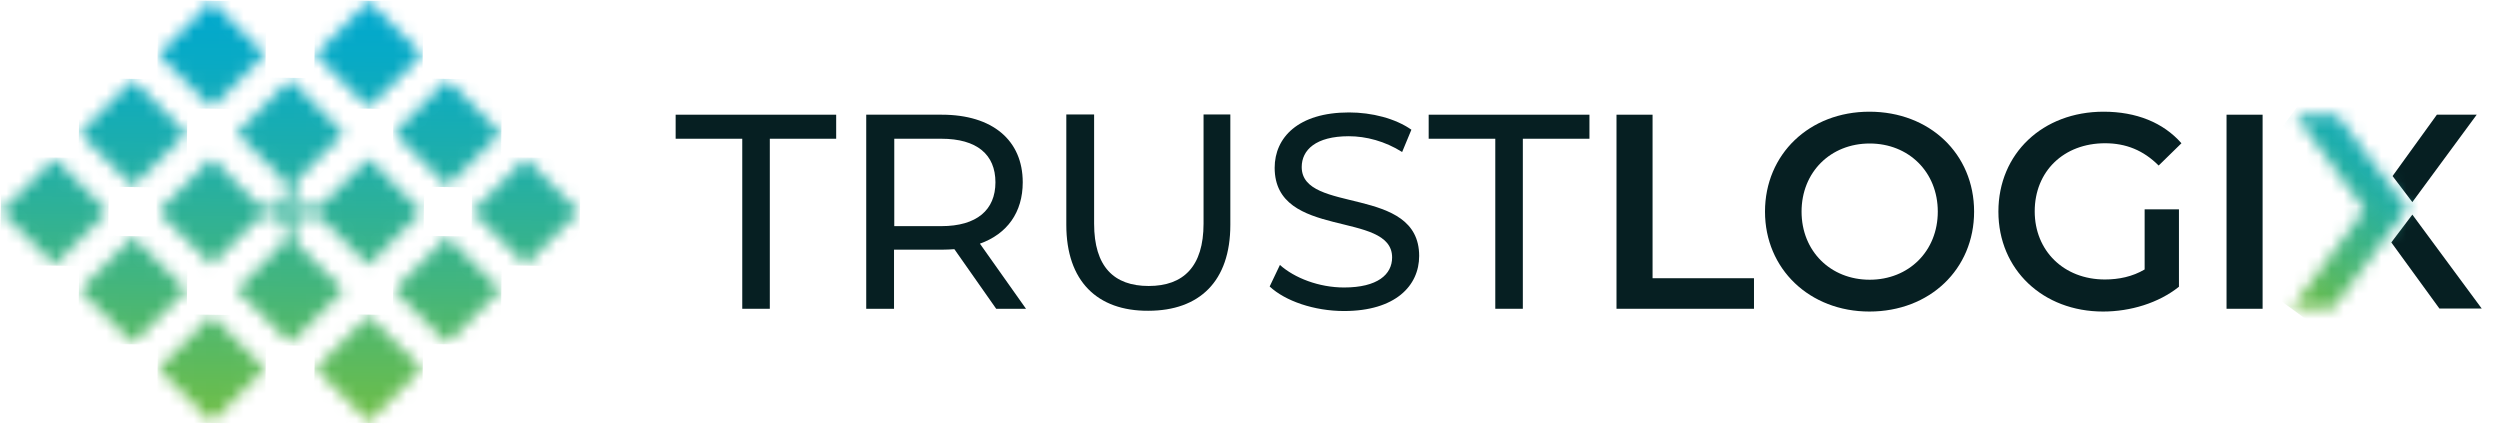
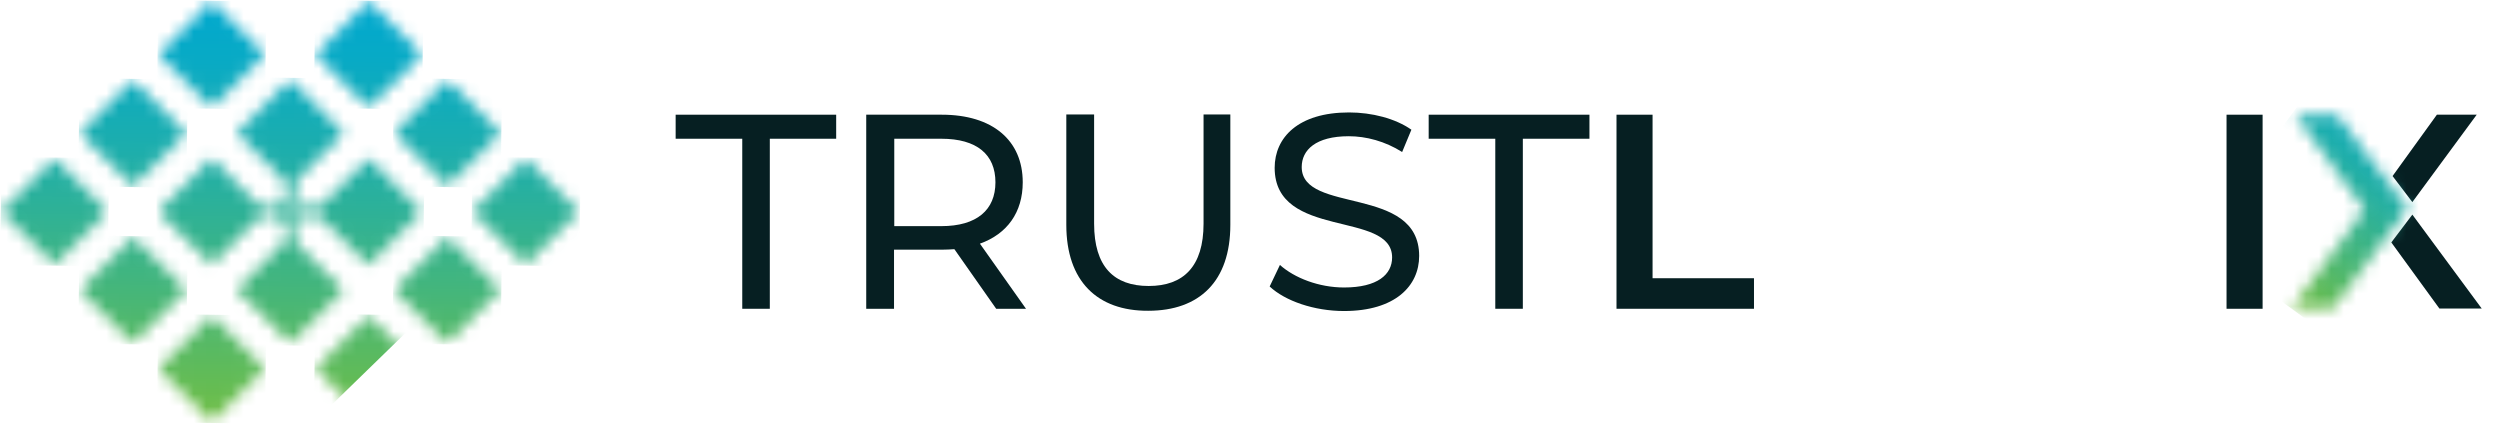
<svg xmlns="http://www.w3.org/2000/svg" width="200" height="34" viewBox="0 0 200 34" fill="none">
  <g clip-path="url(#clip0_2334_87)">
    <path d="M194.951 9.176L191.405 14.084L192.988 16.168L198.137 9.176H194.951ZM191.305 19.393L195.152 24.682H198.537L192.988 17.169L191.305 19.393Z" fill="#061F22" />
    <mask id="mask0_2334_87" style="mask-type:luminance" maskUnits="userSpaceOnUse" x="183" y="9" width="10" height="16">
      <path d="M183.612 9.176L189.161 16.769L183.312 24.682H186.637L192.607 16.669L186.938 9.176H183.612Z" fill="white" />
    </mask>
    <g mask="url(#mask0_2334_87)">
      <path d="M175.919 19.293L186.537 4.748L200 14.565L189.382 29.11L175.919 19.293Z" fill="url(#paint0_linear_2334_87)" />
    </g>
    <path d="M181.008 9.176H178.123V24.702H181.008V9.176Z" fill="#061F22" />
-     <path d="M171.592 16.749H174.316V22.939C172.693 24.242 170.43 24.923 168.246 24.923C163.438 24.923 159.872 21.577 159.872 16.929C159.872 12.281 163.418 8.936 168.286 8.936C170.89 8.936 173.054 9.797 174.516 11.46L172.693 13.243C171.471 12.021 170.069 11.46 168.406 11.46C165.1 11.46 162.777 13.704 162.777 16.909C162.777 20.055 165.1 22.358 168.386 22.358C169.488 22.358 170.59 22.138 171.571 21.557V16.749H171.592Z" fill="#061F22" />
-     <path d="M155.023 16.929C155.023 13.764 152.699 11.48 149.574 11.48C146.449 11.48 144.125 13.764 144.125 16.929C144.125 20.095 146.449 22.378 149.574 22.378C152.699 22.378 155.023 20.095 155.023 16.929ZM141.2 16.929C141.2 12.341 144.746 8.936 149.554 8.936C154.362 8.936 157.928 12.301 157.928 16.929C157.928 21.537 154.382 24.923 149.554 24.923C144.766 24.923 141.2 21.517 141.2 16.929Z" fill="#061F22" />
    <path d="M129.32 9.176H132.205V22.258H140.319V24.702H129.32V9.176Z" fill="#061F22" />
    <path d="M119.623 11.099H114.294V9.176H127.156V11.099H121.827V24.702H119.623V11.099Z" fill="#061F22" />
    <path d="M101.573 22.919L102.394 21.196C103.556 22.238 105.519 22.999 107.523 22.999C110.207 22.999 111.369 21.957 111.369 20.595C111.369 16.808 101.973 19.192 101.973 13.423C101.973 11.019 103.837 8.995 107.924 8.995C109.747 8.995 111.63 9.476 112.912 10.377L112.171 12.161C110.808 11.299 109.286 10.898 107.904 10.898C105.259 10.898 104.137 12 104.137 13.363C104.137 17.149 113.533 14.785 113.533 20.475C113.533 22.859 111.63 24.882 107.523 24.882C105.139 24.882 102.815 24.081 101.573 22.919Z" fill="#061F22" />
    <path d="M85.305 17.99V9.155H87.529V17.89C87.529 21.336 89.112 22.879 91.896 22.879C94.681 22.879 96.284 21.316 96.284 17.89V9.155H98.427V17.99C98.427 22.498 95.963 24.862 91.856 24.862C87.789 24.882 85.305 22.498 85.305 17.99Z" fill="#061F22" />
    <path d="M79.635 14.585C79.635 12.361 78.153 11.099 75.308 11.099H71.542V18.091H75.308C78.153 18.091 79.635 16.789 79.635 14.585ZM79.695 24.702L76.35 19.934C76.029 19.954 75.709 19.974 75.368 19.974H71.522V24.702H69.298V9.176H75.348C79.395 9.176 81.819 11.219 81.819 14.585C81.819 16.989 80.577 18.712 78.393 19.493L82.08 24.702H79.695Z" fill="#061F22" />
    <path d="M59.381 11.099H54.052V9.176H66.894V11.099H61.585V24.702H59.381V11.099Z" fill="#061F22" />
    <mask id="mask1_2334_87" style="mask-type:luminance" maskUnits="userSpaceOnUse" x="12" y="0" width="10" height="9">
      <path d="M16.889 0.12L12.662 4.367L16.929 8.635L21.196 4.367L16.969 0.12H16.889Z" fill="white" />
    </mask>
    <g mask="url(#mask1_2334_87)">
      <path d="M12.541 8.635L12.662 0L21.316 0.12L21.196 8.755L12.541 8.635Z" fill="url(#paint1_linear_2334_87)" />
    </g>
    <mask id="mask2_2334_87" style="mask-type:luminance" maskUnits="userSpaceOnUse" x="6" y="6" width="9" height="9">
      <path d="M10.632 6.391L6.368 10.655L10.633 14.919L14.896 10.654L10.632 6.391Z" fill="white" />
    </mask>
    <g mask="url(#mask2_2334_87)">
      <path d="M6.251 14.906L6.371 6.251L15.025 6.371L14.905 15.026L6.251 14.906Z" fill="url(#paint2_linear_2334_87)" />
    </g>
    <mask id="mask3_2334_87" style="mask-type:luminance" maskUnits="userSpaceOnUse" x="0" y="12" width="9" height="10">
      <path d="M0.12 16.888V16.968L4.347 21.196L8.615 16.928L4.347 12.661L0.12 16.888Z" fill="white" />
    </mask>
    <g mask="url(#mask3_2334_87)">
      <path d="M0 21.196L0.12 12.541L8.735 12.661L8.615 21.316L0 21.196Z" fill="url(#paint3_linear_2334_87)" />
    </g>
    <mask id="mask4_2334_87" style="mask-type:luminance" maskUnits="userSpaceOnUse" x="12" y="25" width="10" height="9">
      <path d="M12.662 29.51L16.929 33.777L21.196 29.51L16.929 25.223L12.662 29.51Z" fill="white" />
    </mask>
    <g mask="url(#mask4_2334_87)">
      <path d="M12.541 33.777L12.662 25.122L21.316 25.242L21.196 33.897L12.541 33.777Z" fill="url(#paint4_linear_2334_87)" />
    </g>
    <mask id="mask5_2334_87" style="mask-type:luminance" maskUnits="userSpaceOnUse" x="6" y="18" width="9" height="10">
      <path d="M6.371 23.219L10.638 27.487L14.905 23.219L10.638 18.952L6.371 23.219Z" fill="white" />
    </mask>
    <g mask="url(#mask5_2334_87)">
      <path d="M6.251 27.487L6.371 18.832L15.025 18.952L14.905 27.607L6.251 27.487Z" fill="url(#paint5_linear_2334_87)" />
    </g>
    <mask id="mask6_2334_87" style="mask-type:luminance" maskUnits="userSpaceOnUse" x="31" y="6" width="10" height="9">
      <path d="M31.514 10.638L35.781 14.906L40.048 10.638L35.781 6.371L31.514 10.638Z" fill="white" />
    </mask>
    <g mask="url(#mask6_2334_87)">
      <path d="M31.393 14.906L31.514 6.251L40.168 6.371L40.048 15.026L31.393 14.906Z" fill="url(#paint6_linear_2334_87)" />
    </g>
    <mask id="mask7_2334_87" style="mask-type:luminance" maskUnits="userSpaceOnUse" x="31" y="18" width="10" height="10">
      <path d="M35.768 18.955L31.504 23.219L35.768 27.483L40.032 23.219L35.768 18.955Z" fill="white" />
    </mask>
    <g mask="url(#mask7_2334_87)">
      <path d="M31.393 27.487L31.514 18.832L40.168 18.952L40.048 27.607L31.393 27.487Z" fill="url(#paint7_linear_2334_87)" />
    </g>
    <mask id="mask8_2334_87" style="mask-type:luminance" maskUnits="userSpaceOnUse" x="25" y="25" width="9" height="9">
      <path d="M29.497 25.233L25.233 29.497L29.497 33.761L33.761 29.497L29.497 25.233Z" fill="white" />
    </mask>
    <g mask="url(#mask8_2334_87)">
-       <path d="M25.103 33.777L25.223 25.102L33.878 25.243L33.757 33.898L25.103 33.777Z" fill="url(#paint8_linear_2334_87)" />
+       <path d="M25.103 33.777L25.223 25.102L33.878 25.243L25.103 33.777Z" fill="url(#paint8_linear_2334_87)" />
    </g>
    <mask id="mask9_2334_87" style="mask-type:luminance" maskUnits="userSpaceOnUse" x="25" y="0" width="9" height="9">
      <path d="M29.47 0.12L25.223 4.367L29.49 8.635L33.777 4.367L29.53 0.12H29.47Z" fill="white" />
    </mask>
    <g mask="url(#mask9_2334_87)">
      <path d="M25.103 8.635L25.223 0L33.878 0.12L33.757 8.755L25.103 8.635Z" fill="url(#paint9_linear_2334_87)" />
    </g>
    <mask id="mask10_2334_87" style="mask-type:luminance" maskUnits="userSpaceOnUse" x="37" y="12" width="10" height="10">
      <path d="M42.055 12.664L37.79 16.928L42.054 21.192L46.318 16.929L42.055 12.664Z" fill="white" />
    </mask>
    <g mask="url(#mask10_2334_87)">
      <path d="M37.684 21.196L37.804 12.541L46.459 12.661L46.339 21.316L37.684 21.196Z" fill="url(#paint10_linear_2334_87)" />
    </g>
    <mask id="mask11_2334_87" style="mask-type:luminance" maskUnits="userSpaceOnUse" x="12" y="6" width="22" height="22">
      <path d="M22.699 16.929C22.699 16.649 22.919 16.428 23.199 16.428C23.48 16.428 23.7 16.649 23.7 16.929C23.7 17.209 23.48 17.43 23.199 17.43C22.939 17.45 22.699 17.209 22.699 16.929ZM18.932 10.638L22.478 14.184C22.739 14.445 22.899 14.805 22.899 15.186C22.899 15.967 22.258 16.608 21.477 16.608C21.096 16.608 20.735 16.448 20.475 16.188L16.929 12.662L12.662 16.929L16.929 21.196L20.475 17.65C20.735 17.39 21.096 17.23 21.477 17.23C22.258 17.23 22.899 17.871 22.899 18.652C22.899 19.033 22.739 19.393 22.478 19.654L18.932 23.2L23.219 27.487L27.487 23.22L23.921 19.674C23.66 19.413 23.5 19.053 23.5 18.672C23.5 17.891 24.141 17.25 24.922 17.25C25.303 17.25 25.664 17.41 25.924 17.67L29.47 21.216L33.737 16.949L29.49 12.662L25.944 16.208C25.684 16.468 25.323 16.628 24.942 16.628C24.161 16.628 23.52 15.987 23.52 15.206C23.52 14.825 23.68 14.465 23.941 14.204L27.487 10.658L23.219 6.371L18.932 10.638Z" fill="white" />
    </mask>
    <g mask="url(#mask11_2334_87)">
      <path d="M12.361 27.487L12.662 6.091L34.058 6.371L33.757 27.788L12.361 27.487Z" fill="url(#paint11_linear_2334_87)" />
    </g>
  </g>
  <defs>
    <linearGradient id="paint0_linear_2334_87" x1="182.8" y1="24.005" x2="194.197" y2="8.376" gradientUnits="userSpaceOnUse">
      <stop stop-color="#6FBE46" />
      <stop offset="0.337" stop-color="#41B57F" />
      <stop offset="0.633" stop-color="#1EAEAB" />
      <stop offset="0.864" stop-color="#08AAC5" />
      <stop offset="1" stop-color="#00A8CF" />
    </linearGradient>
    <linearGradient id="paint1_linear_2334_87" x1="16.513" y1="33.469" x2="16.978" y2="0.128" gradientUnits="userSpaceOnUse">
      <stop stop-color="#6FBE46" />
      <stop offset="0.337" stop-color="#41B57F" />
      <stop offset="0.633" stop-color="#1EAEAB" />
      <stop offset="0.864" stop-color="#08AAC5" />
      <stop offset="1" stop-color="#00A8CF" />
    </linearGradient>
    <linearGradient id="paint2_linear_2334_87" x1="10.315" y1="33.387" x2="10.78" y2="0.046" gradientUnits="userSpaceOnUse">
      <stop stop-color="#6FBE46" />
      <stop offset="0.337" stop-color="#41B57F" />
      <stop offset="0.633" stop-color="#1EAEAB" />
      <stop offset="0.864" stop-color="#08AAC5" />
      <stop offset="1" stop-color="#00A8CF" />
    </linearGradient>
    <linearGradient id="paint3_linear_2334_87" x1="4.137" y1="33.304" x2="4.602" y2="-0.037" gradientUnits="userSpaceOnUse">
      <stop stop-color="#6FBE46" />
      <stop offset="0.337" stop-color="#41B57F" />
      <stop offset="0.633" stop-color="#1EAEAB" />
      <stop offset="0.864" stop-color="#08AAC5" />
      <stop offset="1" stop-color="#00A8CF" />
    </linearGradient>
    <linearGradient id="paint4_linear_2334_87" x1="16.861" y1="33.473" x2="17.326" y2="0.132" gradientUnits="userSpaceOnUse">
      <stop stop-color="#6FBE46" />
      <stop offset="0.337" stop-color="#41B57F" />
      <stop offset="0.633" stop-color="#1EAEAB" />
      <stop offset="0.864" stop-color="#08AAC5" />
      <stop offset="1" stop-color="#00A8CF" />
    </linearGradient>
    <linearGradient id="paint5_linear_2334_87" x1="10.489" y1="33.389" x2="10.954" y2="0.048" gradientUnits="userSpaceOnUse">
      <stop stop-color="#6FBE46" />
      <stop offset="0.337" stop-color="#41B57F" />
      <stop offset="0.633" stop-color="#1EAEAB" />
      <stop offset="0.864" stop-color="#08AAC5" />
      <stop offset="1" stop-color="#00A8CF" />
    </linearGradient>
    <linearGradient id="paint6_linear_2334_87" x1="35.453" y1="33.721" x2="35.919" y2="0.38" gradientUnits="userSpaceOnUse">
      <stop stop-color="#6FBE46" />
      <stop offset="0.337" stop-color="#41B57F" />
      <stop offset="0.633" stop-color="#1EAEAB" />
      <stop offset="0.864" stop-color="#08AAC5" />
      <stop offset="1" stop-color="#00A8CF" />
    </linearGradient>
    <linearGradient id="paint7_linear_2334_87" x1="35.628" y1="33.723" x2="36.093" y2="0.382" gradientUnits="userSpaceOnUse">
      <stop stop-color="#6FBE46" />
      <stop offset="0.337" stop-color="#41B57F" />
      <stop offset="0.633" stop-color="#1EAEAB" />
      <stop offset="0.864" stop-color="#08AAC5" />
      <stop offset="1" stop-color="#00A8CF" />
    </linearGradient>
    <linearGradient id="paint8_linear_2334_87" x1="29.43" y1="33.641" x2="29.896" y2="0.3" gradientUnits="userSpaceOnUse">
      <stop stop-color="#6FBE46" />
      <stop offset="0.337" stop-color="#41B57F" />
      <stop offset="0.633" stop-color="#1EAEAB" />
      <stop offset="0.864" stop-color="#08AAC5" />
      <stop offset="1" stop-color="#00A8CF" />
    </linearGradient>
    <linearGradient id="paint9_linear_2334_87" x1="29.082" y1="33.636" x2="29.548" y2="0.295" gradientUnits="userSpaceOnUse">
      <stop stop-color="#6FBE46" />
      <stop offset="0.337" stop-color="#41B57F" />
      <stop offset="0.633" stop-color="#1EAEAB" />
      <stop offset="0.864" stop-color="#08AAC5" />
      <stop offset="1" stop-color="#00A8CF" />
    </linearGradient>
    <linearGradient id="paint10_linear_2334_87" x1="41.826" y1="33.806" x2="42.291" y2="0.464" gradientUnits="userSpaceOnUse">
      <stop stop-color="#6FBE46" />
      <stop offset="0.337" stop-color="#41B57F" />
      <stop offset="0.633" stop-color="#1EAEAB" />
      <stop offset="0.864" stop-color="#08AAC5" />
      <stop offset="1" stop-color="#00A8CF" />
    </linearGradient>
    <linearGradient id="paint11_linear_2334_87" x1="22.971" y1="33.551" x2="23.437" y2="0.21" gradientUnits="userSpaceOnUse">
      <stop stop-color="#6FBE46" />
      <stop offset="0.337" stop-color="#41B57F" />
      <stop offset="0.633" stop-color="#1EAEAB" />
      <stop offset="0.864" stop-color="#08AAC5" />
      <stop offset="1" stop-color="#00A8CF" />
    </linearGradient>
    <clipPath id="clip0_2334_87">
      <rect width="200" height="33.898" fill="white" />
    </clipPath>
  </defs>
</svg>